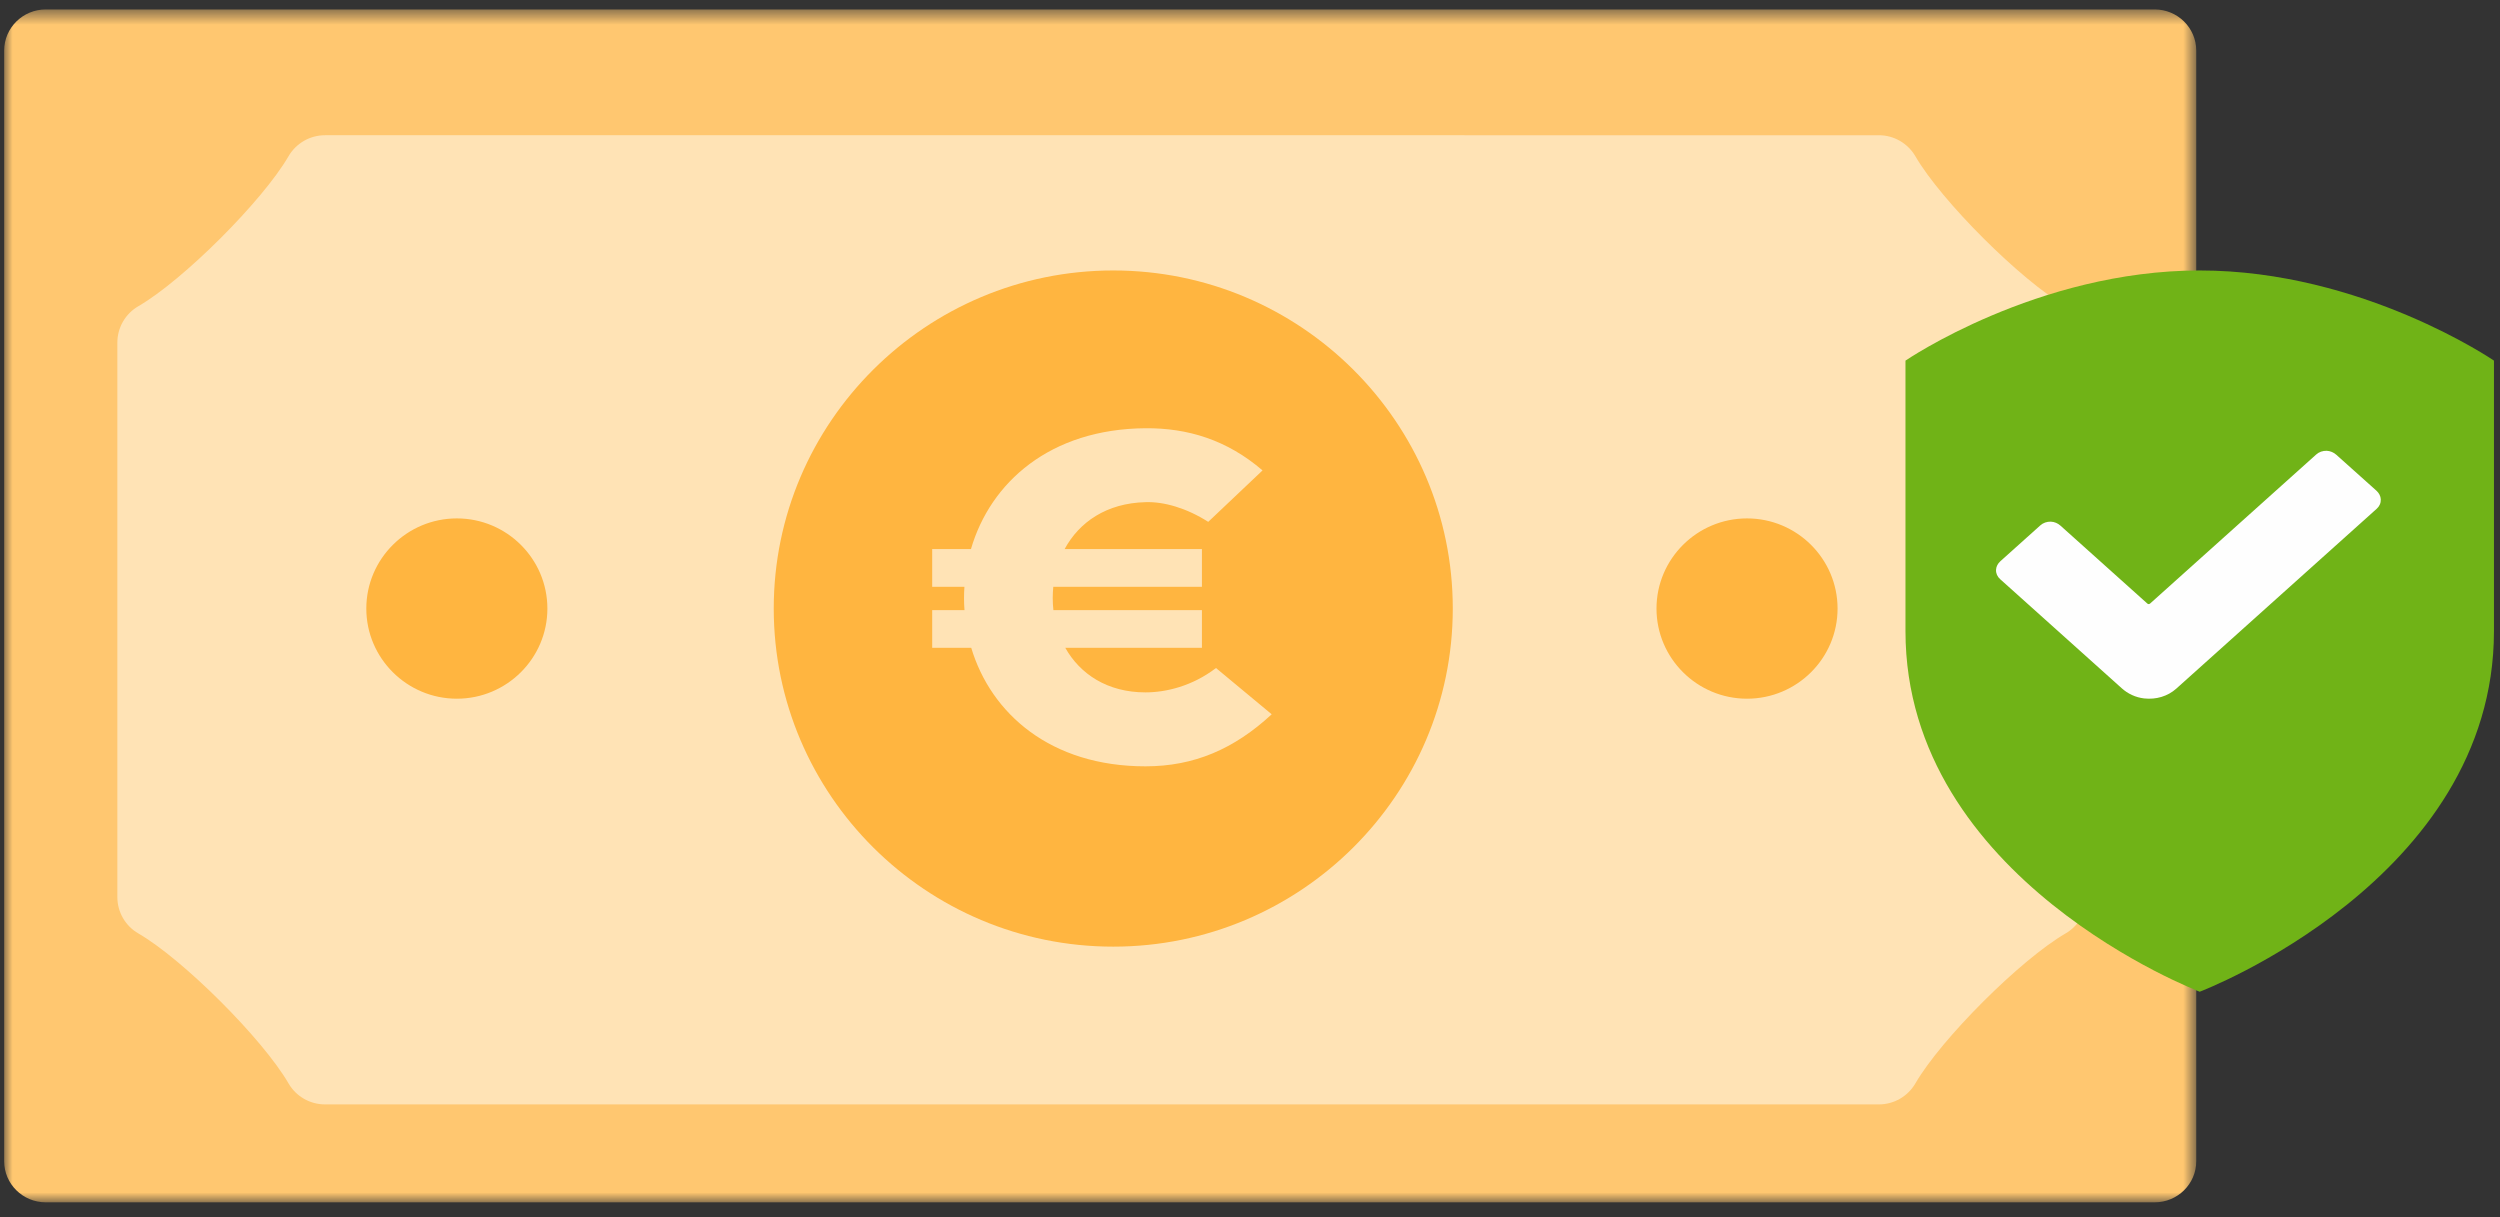
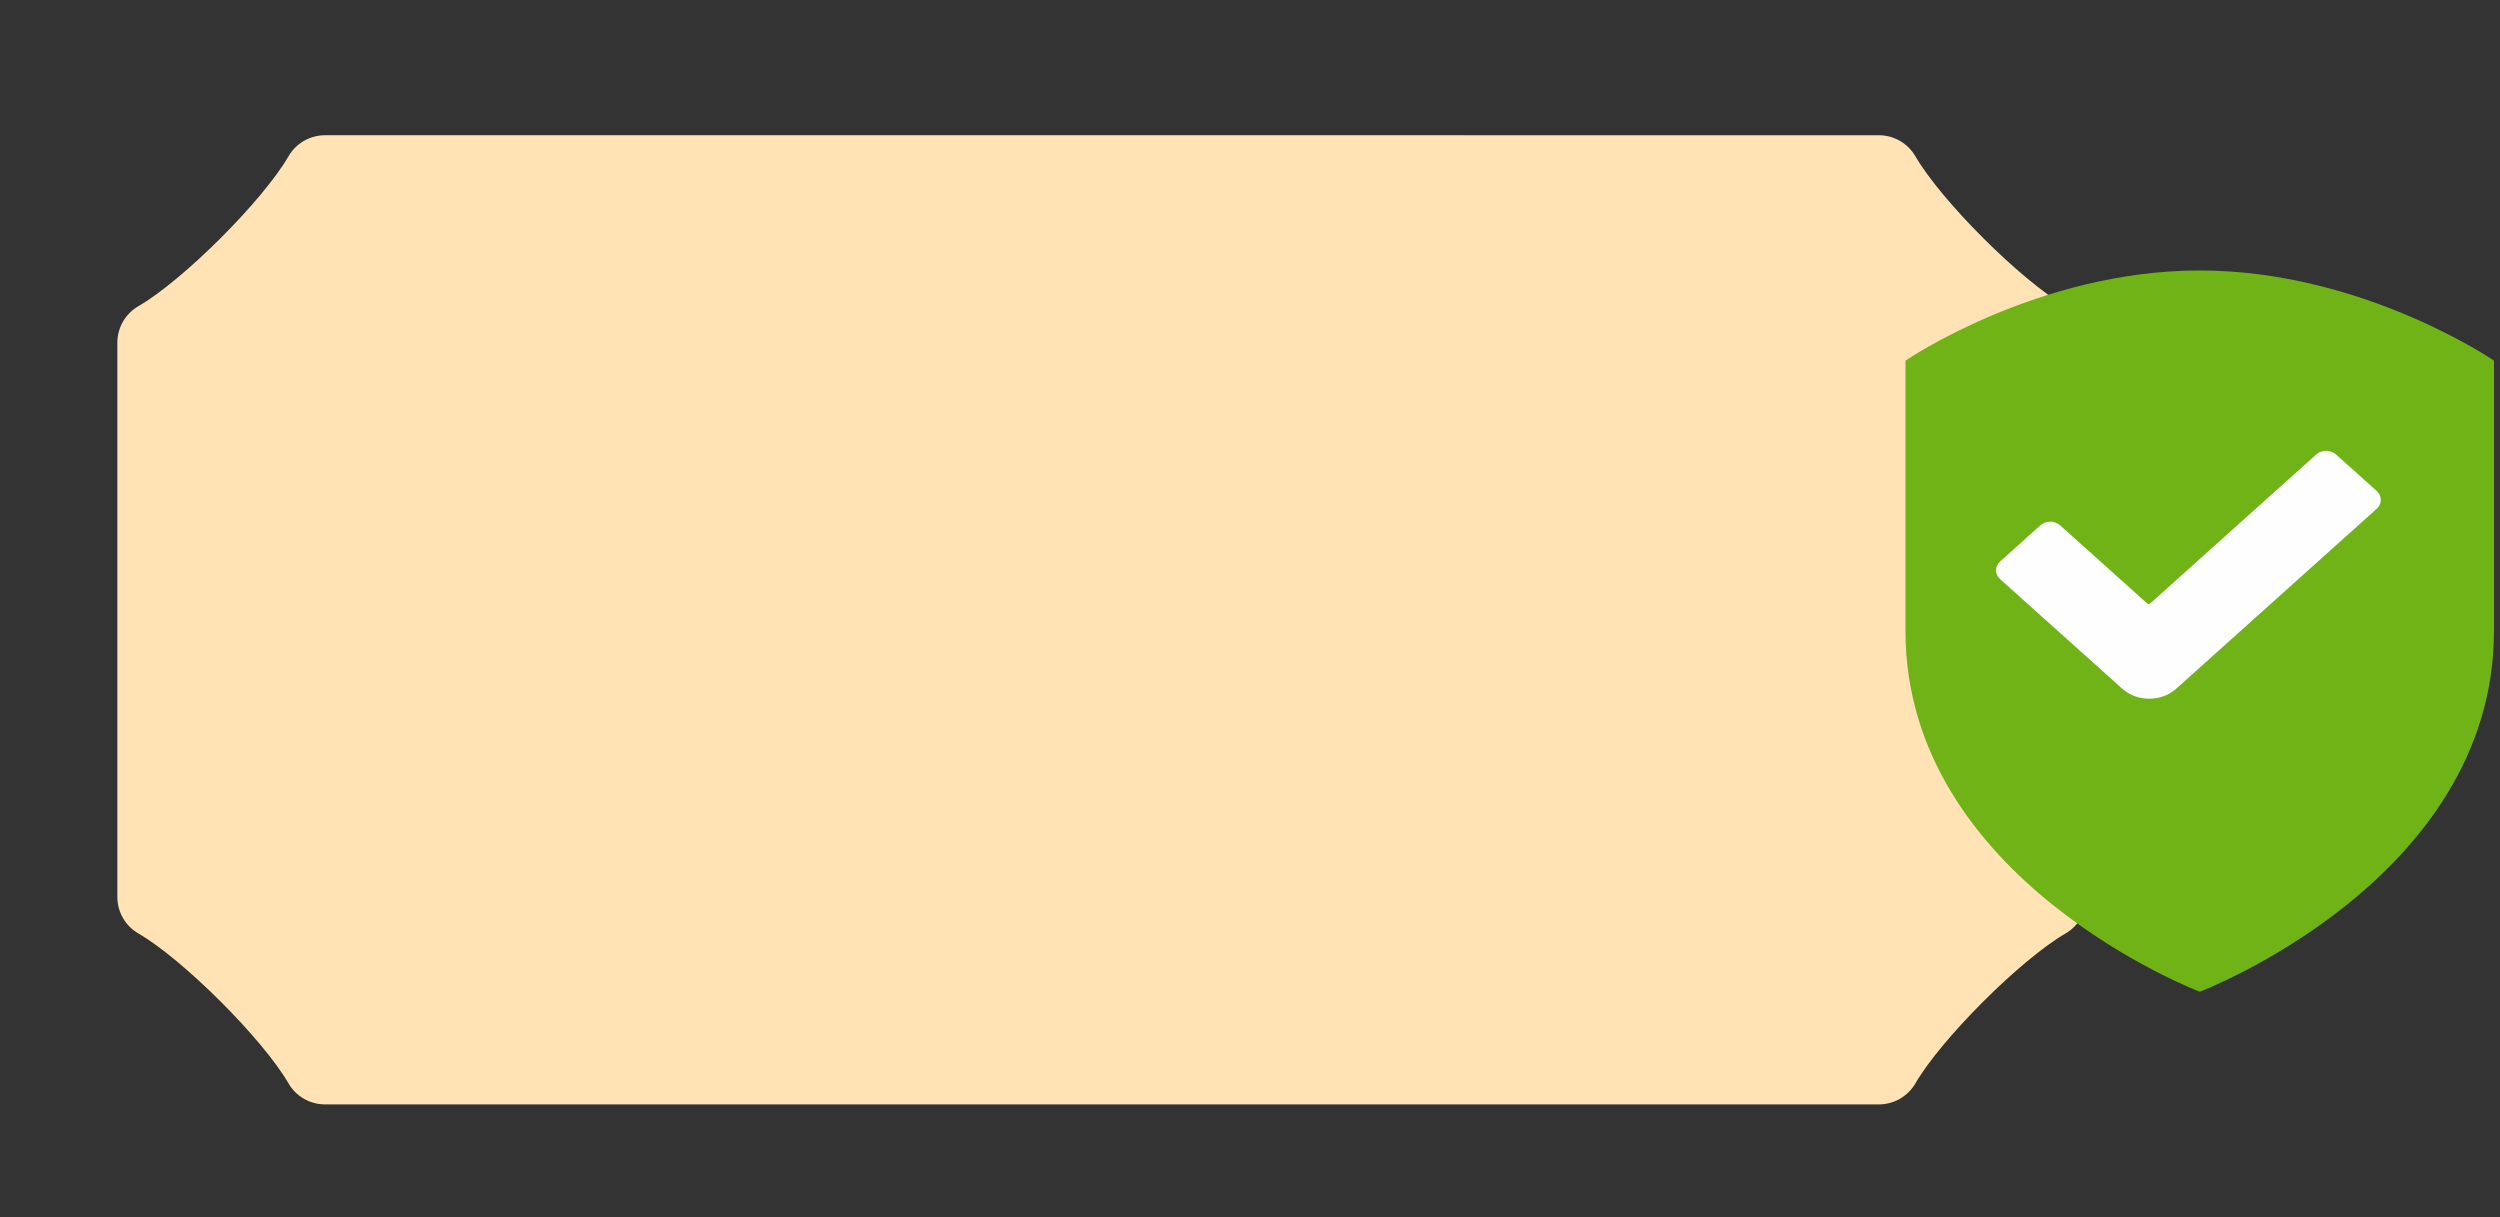
<svg xmlns="http://www.w3.org/2000/svg" xmlns:xlink="http://www.w3.org/1999/xlink" width="152" height="74" viewBox="0 0 152 74">
  <rect x="0" y="0" width="152" height="74" fill="#333333" stroke="none" />
  <defs>
-     <path id="o2bwczzc6a" d="M0 0.575L133.279 0.575 133.279 73.102 0 73.102z" />
-   </defs>
+     </defs>
  <g fill="none" fill-rule="evenodd">
    <g>
      <g>
        <g>
          <g transform="translate(-579 -2589) translate(578 2589) translate(1.253)">
            <mask id="50r7t1w93b" fill="#fff">
              <use xlink:href="#o2bwczzc6a" />
            </mask>
-             <path fill="#FFC770" d="M130.747.574H2.531C1.133.574 0 1.694 0 3.076v67.527c0 1.38 1.133 2.499 2.531 2.499h128.216c1.399 0 2.532-1.12 2.532-2.499V3.076c0-1.383-1.133-2.502-2.532-2.502" mask="url(#50r7t1w93b)" />
          </g>
          <path fill="#FFE3B5" d="M125.328 18.614c-2.717-1.573-7.554-6.403-9.125-9.112-.46-.79-1.306-1.28-2.22-1.28H19.508c-.914 0-1.763.49-2.22 1.28-1.57 2.71-6.408 7.54-9.124 9.112-.795.46-1.282 1.304-1.282 2.216v33.71c0 .916.487 1.76 1.282 2.216 2.716 1.576 7.553 6.403 9.124 9.112.457.793 1.306 1.28 2.22 1.28h94.477c.913 0 1.758-.487 2.219-1.28 1.571-2.71 6.408-7.536 9.125-9.112.79-.456 1.281-1.3 1.281-2.215V20.83c0-.912-.49-1.757-1.281-2.216" transform="translate(-579 -2589) translate(578 2589) translate(1.253)" />
-           <path fill="#FFB540" d="M67.433 16.444c-11.382 0-20.643 9.22-20.643 20.554 0 11.337 9.26 20.558 20.643 20.558 11.383 0 20.643-9.22 20.643-20.558 0-11.333-9.26-20.554-20.643-20.554M27.524 31.519c-3.033 0-5.505 2.458-5.505 5.482 0 3.022 2.472 5.48 5.505 5.48s5.504-2.458 5.504-5.48c0-3.024-2.471-5.482-5.504-5.482M105.966 31.519c-3.033 0-5.504 2.458-5.504 5.482 0 3.022 2.471 5.48 5.504 5.48 3.034 0 5.505-2.458 5.505-5.48 0-3.024-2.471-5.482-5.505-5.482" transform="translate(-579 -2589) translate(578 2589) translate(1.253)" />
-           <path fill="#FFE3B5" d="M76.509 28.601c-2.16-1.857-4.551-2.583-7.117-2.564-5.8.043-9.43 3.29-10.61 7.345h-2.358v2.295h1.96c-.017.226-.024.453-.024.68 0 .246.007.493.028.74h-1.964v2.29h2.374c1.201 4.003 4.825 7.206 10.594 7.206 2.942 0 5.385-1.044 7.674-3.164l-3.387-2.813c-1.444 1.105-3.049 1.481-4.287 1.481-2.317 0-3.98-1.115-4.876-2.71h8.308v-2.29h-9.03c-.027-.244-.041-.49-.041-.74 0-.23.014-.457.034-.68h9.037v-2.295h-8.346c.88-1.634 2.55-2.794 4.914-2.85 1.115-.041 2.504.36 3.815 1.197l3.302-3.128z" transform="translate(-579 -2589) translate(578 2589) translate(1.253)" />
          <path fill="#70B317" d="M133.49 16.444c-9.883 0-17.89 5.482-17.89 5.482V38.37c0 15.138 17.89 21.927 17.89 21.927s17.89-6.79 17.89-21.927V21.926s-8.004-5.482-17.89-5.482" transform="translate(-579 -2589) translate(578 2589) translate(1.253)" />
          <path fill="#FEFEFE" d="M144.252 30.932l-12.19 10.94c-.513.458-1.22.676-1.953.592-.52-.06-.995-.287-1.363-.62l-7.39-6.631c-.17-.15-.261-.355-.25-.57.01-.2.11-.383.266-.523l2.43-2.18c.17-.152.398-.23.638-.223.222.009.427.102.583.242l5.284 4.739c.028.028.063.031.08.031s.052-.003.083-.031l10.104-9.066c.17-.153.396-.23.639-.224.218.01.427.102.583.243l2.44 2.185c.152.14.256.327.263.523.01.218-.077.42-.247.573" transform="translate(-579 -2589) translate(578 2589) translate(1.253)" />
        </g>
      </g>
    </g>
  </g>
</svg>